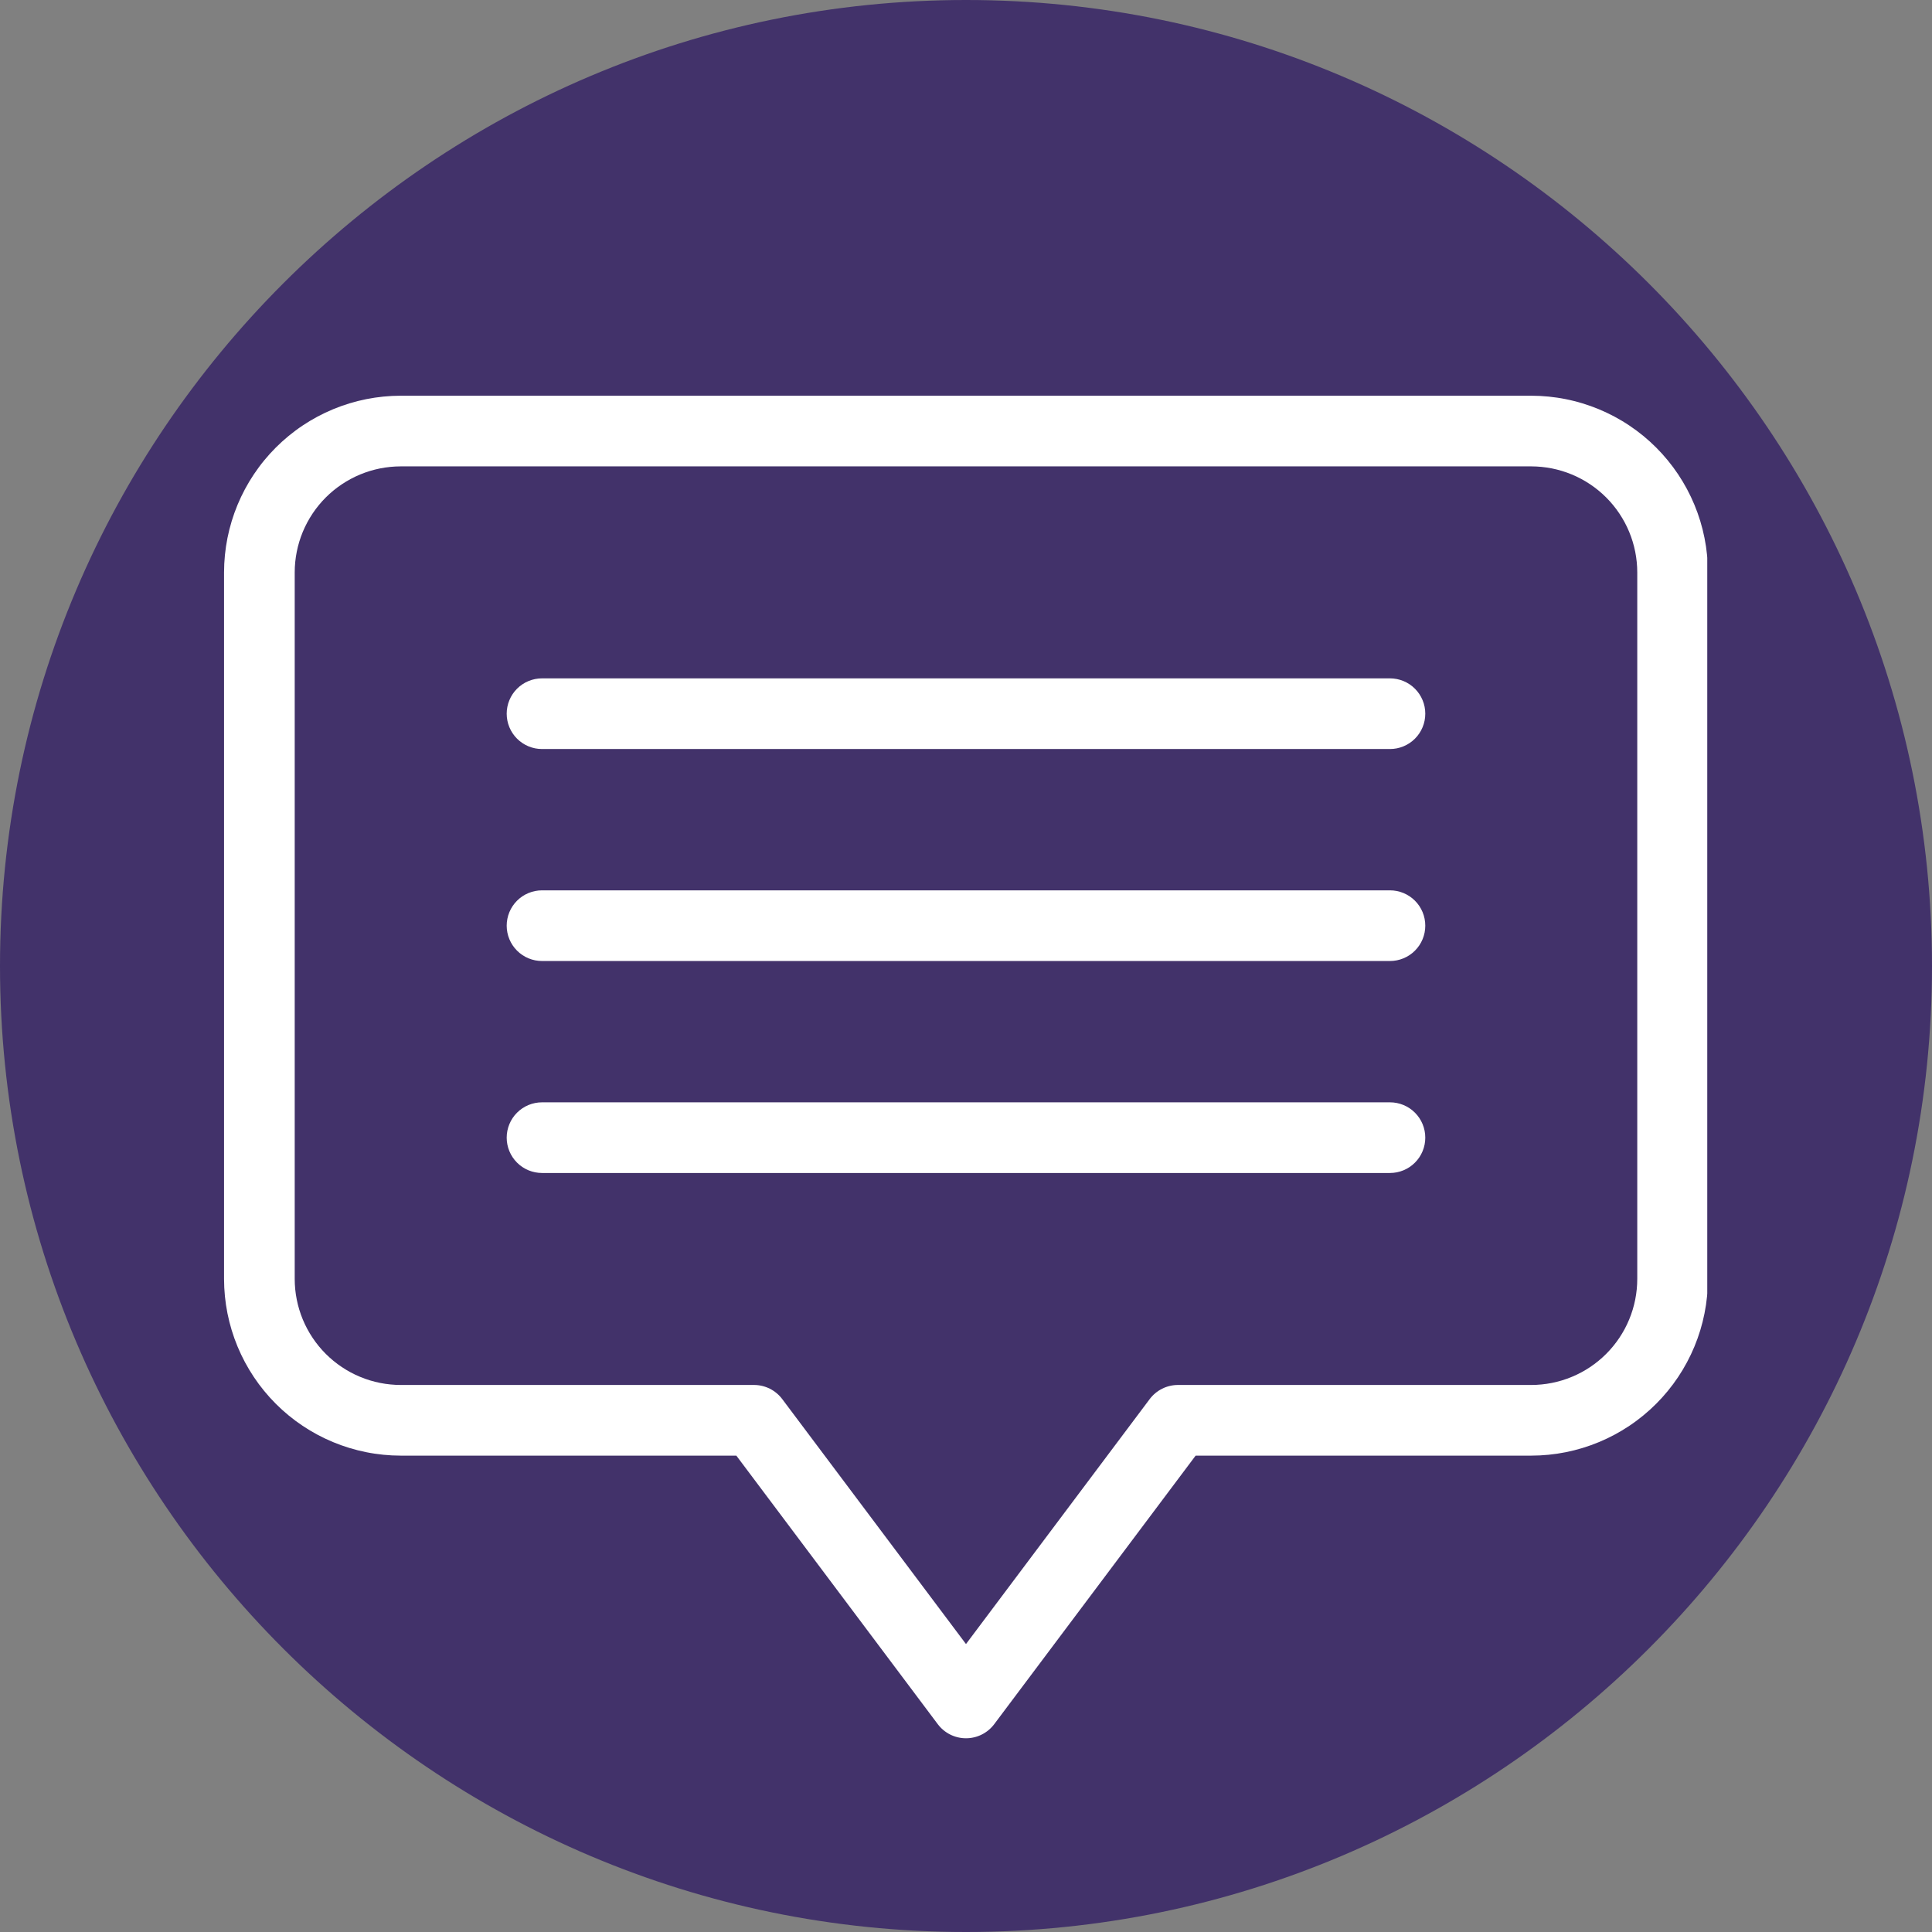
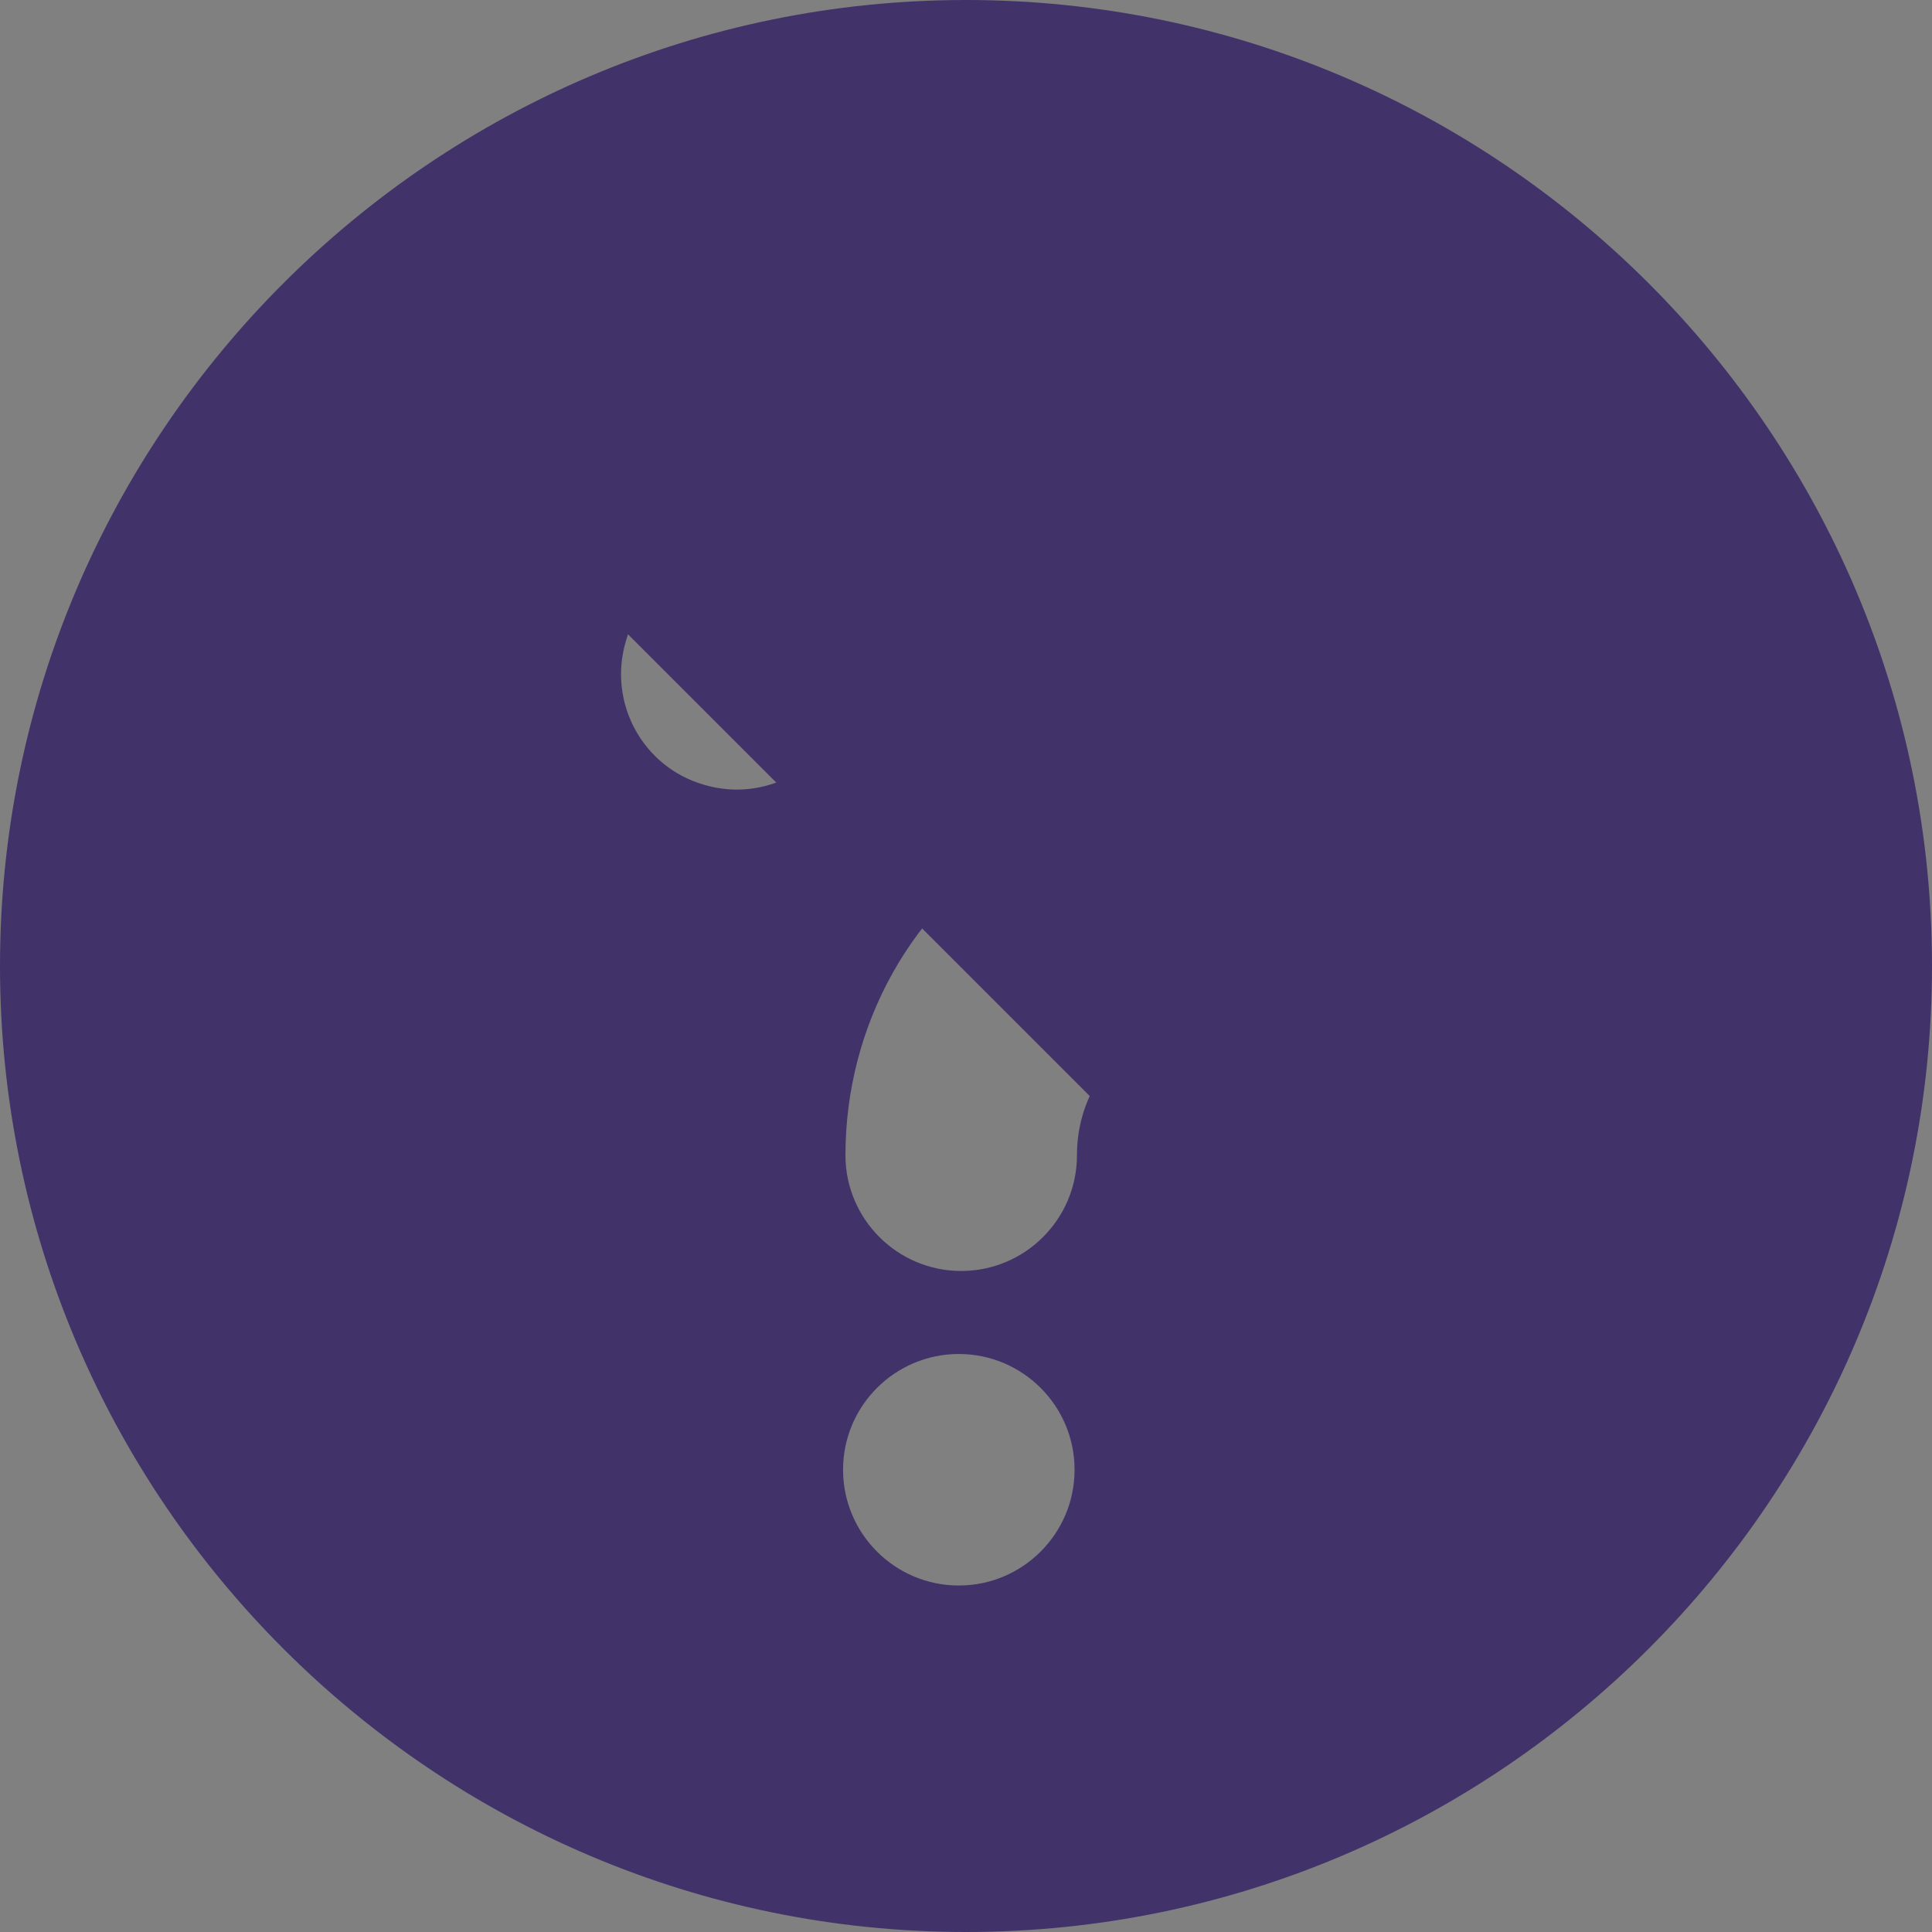
<svg xmlns="http://www.w3.org/2000/svg" version="1.0" preserveAspectRatio="xMidYMid meet" height="960" viewBox="0 0 720 720" zoomAndPan="magnify" width="960">
  <rect x="0" y="0" width="720" height="720" fill="#808080" stroke="none" />
  <defs>
    <clipPath id="e20534506b">
-       <path clip-rule="nonzero" d="M 128.121 130.477 L 610.371 130.477 L 610.371 612.727 L 128.121 612.727 Z M 128.121 130.477" />
+       <path clip-rule="nonzero" d="M 128.121 130.477 L 610.371 130.477 L 610.371 612.727 Z M 128.121 130.477" />
    </clipPath>
    <clipPath id="6308bfd6ff">
      <path clip-rule="nonzero" d="M 83.496 147.277 L 636.246 147.277 L 636.246 648 L 83.496 648 Z M 83.496 147.277" />
    </clipPath>
  </defs>
  <path fill-rule="nonzero" fill-opacity="1" d="M 360 0 C 161.555 0 0 161.555 0 360 C 0 558.445 161.555 720 360 720 C 558.445 720 720 558.445 720 360 C 720 161.555 558.445 0 360 0 Z M 357.32 590.875 C 333.52 590.875 314.184 571.535 314.184 547.734 C 314.184 523.934 333.52 504.594 357.32 504.594 C 381.125 504.594 400.461 523.934 400.461 547.734 C 400.461 571.535 381.125 590.875 357.32 590.875 Z M 424.266 387.969 C 410.281 396.297 401.355 412.363 401.355 430.512 C 401.355 454.312 382.016 473.656 358.215 473.656 C 334.414 473.656 315.074 454.312 315.074 430.512 C 315.074 382.016 340.066 337.09 380.527 313.586 C 392.727 306.148 405.52 289.785 401.355 266.875 C 398.379 249.918 384.098 235.637 367.141 232.363 C 340.957 227.305 321.621 244.562 315.969 263.008 C 309.422 285.918 285.32 299.305 262.41 292.465 C 239.504 285.918 226.414 261.82 233.254 238.91 C 252 174.348 316.562 135.074 383.207 147.57 C 435.273 157.387 476.926 199.043 486.445 251.406 C 496.266 306.148 471.867 360 424.266 387.969 Z M 424.266 387.969" fill="#42326a" />
  <g clip-path="url(#e20534506b)">
    <path fill-rule="nonzero" fill-opacity="1" d="M 610.117 371.473 C 610.117 375.418 610.02 379.359 609.824 383.301 C 609.633 387.238 609.344 391.172 608.957 395.098 C 608.57 399.023 608.086 402.934 607.508 406.836 C 606.93 410.738 606.254 414.621 605.484 418.492 C 604.715 422.359 603.852 426.207 602.895 430.031 C 601.938 433.859 600.883 437.66 599.738 441.434 C 598.594 445.207 597.355 448.949 596.027 452.664 C 594.699 456.379 593.281 460.055 591.77 463.699 C 590.262 467.344 588.664 470.949 586.977 474.516 C 585.293 478.078 583.52 481.602 581.66 485.082 C 579.801 488.559 577.855 491.988 575.828 495.371 C 573.801 498.754 571.691 502.086 569.5 505.367 C 567.309 508.645 565.039 511.867 562.691 515.035 C 560.34 518.203 557.914 521.312 555.414 524.363 C 552.91 527.41 550.336 530.398 547.688 533.32 C 545.039 536.242 542.32 539.098 539.531 541.887 C 536.742 544.676 533.887 547.395 530.961 550.043 C 528.039 552.691 525.055 555.266 522.004 557.77 C 518.957 560.27 515.848 562.695 512.68 565.047 C 509.512 567.395 506.289 569.664 503.008 571.855 C 499.73 574.047 496.398 576.156 493.016 578.184 C 489.633 580.215 486.203 582.156 482.723 584.016 C 479.246 585.875 475.723 587.648 472.156 589.336 C 468.594 591.02 464.988 592.617 461.344 594.129 C 457.699 595.637 454.023 597.055 450.309 598.387 C 446.594 599.715 442.852 600.949 439.078 602.094 C 435.301 603.242 431.5 604.293 427.676 605.25 C 423.852 606.207 420.004 607.074 416.133 607.844 C 412.266 608.613 408.383 609.285 404.48 609.863 C 400.578 610.441 396.664 610.926 392.738 611.312 C 388.816 611.699 384.883 611.988 380.941 612.184 C 377.004 612.375 373.062 612.473 369.117 612.473 C 365.176 612.473 361.23 612.375 357.293 612.184 C 353.352 611.988 349.422 611.699 345.496 611.312 C 341.57 610.926 337.656 610.441 333.758 609.863 C 329.855 609.285 325.969 608.613 322.102 607.844 C 318.234 607.074 314.387 606.207 310.559 605.25 C 306.734 604.293 302.934 603.242 299.16 602.094 C 295.387 600.949 291.641 599.715 287.93 598.387 C 284.215 597.055 280.535 595.637 276.891 594.129 C 273.25 592.617 269.645 591.02 266.078 589.336 C 262.512 587.648 258.992 585.875 255.512 584.016 C 252.035 582.156 248.602 580.215 245.219 578.184 C 241.836 576.156 238.508 574.047 235.227 571.855 C 231.945 569.664 228.723 567.395 225.555 565.047 C 222.387 562.695 219.277 560.27 216.23 557.77 C 213.18 555.266 210.195 552.691 207.273 550.043 C 204.352 547.395 201.496 544.676 198.707 541.887 C 195.918 539.098 193.199 536.242 190.551 533.32 C 187.902 530.398 185.324 527.41 182.824 524.363 C 180.32 521.312 177.895 518.203 175.547 515.035 C 173.195 511.867 170.926 508.645 168.734 505.367 C 166.543 502.086 164.434 498.754 162.406 495.371 C 160.379 491.988 158.438 488.559 156.578 485.082 C 154.719 481.602 152.945 478.078 151.258 474.516 C 149.57 470.949 147.973 467.344 146.465 463.699 C 144.957 460.055 143.535 456.379 142.207 452.664 C 140.879 448.949 139.641 445.207 138.496 441.434 C 137.352 437.66 136.301 433.859 135.344 430.031 C 134.383 426.207 133.52 422.359 132.75 418.492 C 131.98 414.621 131.309 410.738 130.727 406.836 C 130.148 402.934 129.668 399.023 129.281 395.098 C 128.895 391.172 128.605 387.238 128.41 383.301 C 128.215 379.359 128.121 375.418 128.121 371.473 C 128.121 367.531 128.215 363.59 128.41 359.648 C 128.605 355.711 128.895 351.777 129.281 347.852 C 129.668 343.926 130.148 340.016 130.727 336.113 C 131.309 332.211 131.98 328.328 132.75 324.457 C 133.52 320.59 134.383 316.742 135.344 312.918 C 136.301 309.09 137.352 305.289 138.496 301.516 C 139.641 297.742 140.879 294 142.207 290.285 C 143.535 286.57 144.957 282.891 146.465 279.25 C 147.973 275.605 149.57 272 151.258 268.434 C 152.945 264.867 154.719 261.348 156.578 257.867 C 158.438 254.391 160.379 250.961 162.406 247.578 C 164.434 244.195 166.543 240.863 168.734 237.582 C 170.926 234.305 173.195 231.078 175.547 227.91 C 177.895 224.742 180.32 221.637 182.824 218.586 C 185.324 215.539 187.902 212.551 190.551 209.629 C 193.199 206.707 195.918 203.852 198.707 201.062 C 201.496 198.273 204.352 195.555 207.273 192.906 C 210.195 190.258 213.18 187.684 216.23 185.18 C 219.277 182.68 222.387 180.254 225.555 177.902 C 228.723 175.555 231.945 173.281 235.227 171.09 C 238.508 168.902 241.836 166.789 245.219 164.762 C 248.602 162.734 252.035 160.793 255.512 158.934 C 258.992 157.074 262.512 155.301 266.078 153.613 C 269.645 151.93 273.25 150.332 276.891 148.82 C 280.535 147.312 284.215 145.895 287.93 144.562 C 291.641 143.234 295.387 142 299.16 140.852 C 302.934 139.707 306.734 138.656 310.559 137.699 C 314.387 136.738 318.234 135.875 322.102 135.105 C 325.969 134.336 329.855 133.664 333.758 133.086 C 337.656 132.504 341.57 132.023 345.496 131.637 C 349.422 131.25 353.352 130.961 357.293 130.766 C 361.23 130.574 365.176 130.477 369.117 130.477 C 373.062 130.477 377.004 130.574 380.941 130.766 C 384.883 130.961 388.816 131.25 392.738 131.637 C 396.664 132.023 400.578 132.504 404.48 133.086 C 408.383 133.664 412.266 134.336 416.133 135.105 C 420.004 135.875 423.852 136.738 427.676 137.699 C 431.5 138.656 435.301 139.707 439.078 140.852 C 442.852 142 446.594 143.234 450.309 144.562 C 454.023 145.895 457.699 147.312 461.344 148.82 C 464.988 150.332 468.594 151.93 472.156 153.613 C 475.723 155.301 479.246 157.074 482.723 158.934 C 486.203 160.793 489.633 162.734 493.016 164.762 C 496.398 166.789 499.73 168.902 503.008 171.09 C 506.289 173.281 509.512 175.555 512.68 177.902 C 515.848 180.254 518.957 182.68 522.004 185.18 C 525.055 187.684 528.039 190.258 530.961 192.906 C 533.887 195.555 536.742 198.273 539.531 201.062 C 542.32 203.852 545.039 206.707 547.688 209.629 C 550.336 212.551 552.91 215.539 555.414 218.586 C 557.914 221.637 560.34 224.742 562.691 227.91 C 565.039 231.078 567.309 234.305 569.5 237.582 C 571.691 240.863 573.801 244.195 575.828 247.578 C 577.855 250.961 579.801 254.391 581.66 257.867 C 583.52 261.348 585.293 264.867 586.977 268.434 C 588.664 272 590.262 275.605 591.77 279.25 C 593.281 282.891 594.699 286.57 596.027 290.285 C 597.355 294 598.594 297.742 599.738 301.516 C 600.883 305.289 601.938 309.09 602.895 312.918 C 603.852 316.742 604.715 320.59 605.484 324.457 C 606.254 328.328 606.93 332.211 607.508 336.113 C 608.086 340.016 608.57 343.926 608.957 347.852 C 609.344 351.777 609.633 355.711 609.824 359.648 C 610.02 363.59 610.117 367.531 610.117 371.473 Z M 610.117 371.473" fill="#42326a" />
  </g>
  <g clip-path="url(#6308bfd6ff)">
-     <path fill-rule="nonzero" fill-opacity="1" d="M 570.66 147.473 L 149.328 147.473 C 148.254 147.473 147.176 147.5 146.102 147.555 C 145.023 147.609 143.953 147.691 142.879 147.797 C 141.809 147.902 140.738 148.035 139.676 148.195 C 138.609 148.355 137.547 148.539 136.492 148.75 C 135.438 148.961 134.387 149.199 133.34 149.461 C 132.297 149.723 131.258 150.012 130.227 150.324 C 129.199 150.637 128.176 150.977 127.16 151.34 C 126.148 151.703 125.145 152.094 124.148 152.504 C 123.152 152.918 122.168 153.355 121.195 153.816 C 120.223 154.277 119.262 154.762 118.312 155.27 C 117.363 155.777 116.426 156.309 115.5 156.863 C 114.578 157.418 113.668 157.992 112.773 158.59 C 111.879 159.191 110.996 159.809 110.133 160.453 C 109.27 161.094 108.418 161.758 107.586 162.441 C 106.754 163.125 105.938 163.828 105.141 164.551 C 104.344 165.273 103.562 166.016 102.801 166.777 C 102.039 167.539 101.297 168.32 100.574 169.117 C 99.852 169.914 99.148 170.73 98.465 171.562 C 97.781 172.395 97.117 173.242 96.477 174.109 C 95.836 174.973 95.215 175.855 94.617 176.75 C 94.016 177.645 93.441 178.555 92.887 179.477 C 92.332 180.402 91.801 181.336 91.293 182.289 C 90.785 183.238 90.301 184.199 89.84 185.172 C 89.379 186.145 88.941 187.129 88.527 188.125 C 88.117 189.121 87.727 190.125 87.363 191.137 C 87 192.152 86.664 193.172 86.348 194.203 C 86.035 195.234 85.746 196.273 85.484 197.316 C 85.223 198.359 84.984 199.41 84.773 200.469 C 84.562 201.523 84.379 202.586 84.219 203.648 C 84.059 204.715 83.926 205.785 83.82 206.855 C 83.715 207.926 83.633 209 83.578 210.078 C 83.527 211.152 83.5 212.227 83.496 213.305 L 83.496 476.637 C 83.5 477.715 83.527 478.789 83.578 479.867 C 83.633 480.941 83.715 482.016 83.82 483.086 C 83.926 484.16 84.059 485.227 84.219 486.293 C 84.379 487.359 84.562 488.418 84.773 489.477 C 84.984 490.531 85.223 491.582 85.484 492.625 C 85.746 493.672 86.035 494.707 86.348 495.738 C 86.664 496.77 87 497.793 87.363 498.805 C 87.727 499.82 88.117 500.824 88.527 501.816 C 88.941 502.812 89.379 503.797 89.84 504.77 C 90.301 505.742 90.785 506.707 91.293 507.656 C 91.801 508.605 92.332 509.543 92.887 510.465 C 93.441 511.391 94.016 512.297 94.617 513.195 C 95.215 514.09 95.836 514.969 96.477 515.836 C 97.117 516.699 97.781 517.547 98.465 518.379 C 99.148 519.211 99.852 520.027 100.574 520.824 C 101.297 521.625 102.039 522.402 102.801 523.164 C 103.562 523.926 104.344 524.668 105.141 525.395 C 105.938 526.117 106.754 526.82 107.586 527.504 C 108.418 528.188 109.27 528.848 110.133 529.492 C 110.996 530.133 111.879 530.754 112.773 531.352 C 113.668 531.949 114.578 532.527 115.5 533.082 C 116.426 533.633 117.363 534.164 118.312 534.672 C 119.262 535.184 120.223 535.668 121.195 536.129 C 122.168 536.59 123.152 537.023 124.148 537.438 C 125.145 537.852 126.148 538.238 127.16 538.602 C 128.176 538.965 129.199 539.305 130.227 539.617 C 131.258 539.93 132.297 540.219 133.34 540.48 C 134.387 540.746 135.438 540.98 136.492 541.191 C 137.547 541.402 138.609 541.59 139.676 541.746 C 140.738 541.906 141.809 542.039 142.879 542.145 C 143.953 542.254 145.023 542.332 146.102 542.387 C 147.176 542.441 148.254 542.469 149.328 542.469 L 274.414 542.469 L 349.465 642.531 C 349.77 642.938 350.098 643.328 350.449 643.695 C 350.797 644.066 351.168 644.414 351.559 644.742 C 351.949 645.066 352.359 645.371 352.785 645.648 C 353.211 645.93 353.652 646.184 354.105 646.41 C 354.562 646.641 355.031 646.84 355.508 647.012 C 355.988 647.188 356.473 647.332 356.969 647.449 C 357.465 647.566 357.965 647.656 358.473 647.715 C 358.977 647.773 359.484 647.801 359.996 647.801 C 360.504 647.801 361.012 647.773 361.52 647.715 C 362.023 647.656 362.523 647.566 363.02 647.449 C 363.516 647.332 364.004 647.188 364.48 647.012 C 364.961 646.84 365.43 646.641 365.883 646.41 C 366.34 646.184 366.781 645.93 367.207 645.648 C 367.633 645.371 368.039 645.066 368.43 644.742 C 368.82 644.414 369.191 644.066 369.543 643.695 C 369.895 643.328 370.219 642.938 370.527 642.531 L 445.578 542.469 L 570.66 542.469 C 571.738 542.469 572.812 542.441 573.891 542.387 C 574.965 542.332 576.039 542.254 577.109 542.148 C 578.184 542.039 579.25 541.906 580.316 541.75 C 581.383 541.59 582.441 541.406 583.5 541.195 C 584.555 540.984 585.605 540.746 586.648 540.484 C 587.695 540.223 588.73 539.934 589.762 539.621 C 590.793 539.305 591.816 538.969 592.828 538.605 C 593.844 538.242 594.848 537.852 595.844 537.441 C 596.836 537.027 597.82 536.59 598.797 536.129 C 599.77 535.668 600.73 535.184 601.68 534.676 C 602.629 534.168 603.566 533.637 604.488 533.082 C 605.414 532.527 606.324 531.953 607.219 531.355 C 608.113 530.754 608.996 530.137 609.859 529.492 C 610.723 528.852 611.574 528.188 612.406 527.504 C 613.238 526.82 614.055 526.117 614.852 525.395 C 615.648 524.672 616.43 523.93 617.191 523.168 C 617.953 522.406 618.695 521.625 619.418 520.828 C 620.141 520.031 620.844 519.215 621.527 518.383 C 622.211 517.551 622.875 516.699 623.516 515.836 C 624.156 514.973 624.777 514.09 625.379 513.195 C 625.977 512.301 626.551 511.391 627.105 510.469 C 627.66 509.543 628.191 508.605 628.699 507.656 C 629.207 506.707 629.691 505.746 630.152 504.773 C 630.613 503.797 631.051 502.812 631.465 501.82 C 631.875 500.824 632.266 499.82 632.629 498.805 C 632.992 497.793 633.328 496.77 633.645 495.738 C 633.957 494.711 634.242 493.672 634.508 492.625 C 634.77 491.582 635.004 490.531 635.215 489.477 C 635.426 488.418 635.613 487.359 635.773 486.293 C 635.93 485.227 636.062 484.16 636.168 483.086 C 636.277 482.016 636.355 480.941 636.41 479.867 C 636.465 478.789 636.492 477.715 636.492 476.637 L 636.492 213.305 C 636.492 212.227 636.465 211.152 636.41 210.078 C 636.355 209 636.277 207.926 636.168 206.855 C 636.062 205.781 635.93 204.715 635.773 203.648 C 635.613 202.586 635.426 201.523 635.215 200.469 C 635.004 199.41 634.77 198.359 634.508 197.316 C 634.242 196.27 633.957 195.234 633.645 194.203 C 633.328 193.172 632.992 192.148 632.629 191.137 C 632.266 190.121 631.875 189.117 631.465 188.125 C 631.051 187.129 630.613 186.145 630.152 185.172 C 629.691 184.195 629.207 183.234 628.699 182.285 C 628.191 181.336 627.66 180.398 627.105 179.477 C 626.551 178.551 625.977 177.641 625.379 176.746 C 624.777 175.852 624.156 174.973 623.516 174.105 C 622.875 173.242 622.211 172.395 621.527 171.559 C 620.844 170.727 620.141 169.914 619.418 169.113 C 618.695 168.316 617.953 167.535 617.191 166.773 C 616.43 166.012 615.648 165.27 614.852 164.547 C 614.055 163.824 613.238 163.121 612.406 162.438 C 611.574 161.754 610.723 161.09 609.859 160.449 C 608.996 159.809 608.113 159.188 607.219 158.59 C 606.324 157.988 605.414 157.414 604.488 156.859 C 603.566 156.305 602.629 155.773 601.68 155.266 C 600.73 154.758 599.77 154.273 598.797 153.812 C 597.82 153.352 596.836 152.914 595.844 152.504 C 594.848 152.09 593.844 151.703 592.828 151.34 C 591.816 150.977 590.793 150.637 589.762 150.324 C 588.73 150.008 587.695 149.723 586.648 149.461 C 585.605 149.195 584.555 148.961 583.5 148.75 C 582.441 148.539 581.383 148.352 580.316 148.195 C 579.25 148.035 578.184 147.902 577.109 147.797 C 576.039 147.688 574.965 147.609 573.891 147.555 C 572.812 147.5 571.738 147.473 570.66 147.473 Z M 610.16 476.637 C 610.16 477.93 610.094 479.219 609.965 480.508 C 609.836 481.793 609.648 483.07 609.395 484.34 C 609.141 485.609 608.824 486.859 608.449 488.098 C 608.074 489.336 607.637 490.551 607.141 491.746 C 606.645 492.941 606.094 494.109 605.484 495.25 C 604.871 496.391 604.207 497.496 603.488 498.57 C 602.77 499.648 602 500.684 601.18 501.684 C 600.359 502.684 599.492 503.641 598.578 504.555 C 597.664 505.469 596.707 506.336 595.707 507.156 C 594.707 507.977 593.672 508.746 592.594 509.465 C 591.52 510.184 590.41 510.852 589.273 511.461 C 588.133 512.07 586.965 512.621 585.77 513.117 C 584.574 513.613 583.359 514.051 582.121 514.426 C 580.883 514.801 579.633 515.117 578.363 515.371 C 577.094 515.625 575.816 515.816 574.531 515.941 C 573.242 516.07 571.953 516.137 570.66 516.137 L 438.996 516.137 C 437.973 516.137 436.961 516.254 435.969 516.492 C 434.973 516.727 434.016 517.074 433.102 517.531 C 432.188 517.988 431.336 518.543 430.551 519.199 C 429.766 519.855 429.066 520.59 428.449 521.41 L 359.996 612.688 L 291.527 521.41 C 290.914 520.59 290.215 519.855 289.43 519.199 C 288.648 518.543 287.797 517.988 286.883 517.527 C 285.969 517.07 285.016 516.727 284.02 516.488 C 283.027 516.254 282.02 516.137 280.996 516.137 L 149.328 516.137 C 148.035 516.137 146.746 516.07 145.461 515.941 C 144.172 515.816 142.895 515.625 141.625 515.371 C 140.359 515.117 139.105 514.801 137.867 514.426 C 136.633 514.051 135.414 513.613 134.219 513.117 C 133.027 512.621 131.859 512.07 130.719 511.461 C 129.578 510.852 128.469 510.184 127.395 509.465 C 126.32 508.746 125.281 507.977 124.281 507.156 C 123.285 506.336 122.328 505.469 121.41 504.555 C 120.496 503.641 119.629 502.684 118.809 501.684 C 117.988 500.684 117.219 499.648 116.5 498.57 C 115.781 497.496 115.117 496.391 114.508 495.25 C 113.898 494.109 113.344 492.941 112.848 491.746 C 112.352 490.551 111.918 489.336 111.539 488.098 C 111.164 486.859 110.848 485.609 110.598 484.34 C 110.344 483.07 110.152 481.793 110.023 480.508 C 109.895 479.219 109.832 477.93 109.832 476.637 L 109.832 213.305 C 109.832 212.012 109.895 210.723 110.023 209.434 C 110.152 208.148 110.344 206.871 110.598 205.602 C 110.848 204.336 111.164 203.082 111.539 201.844 C 111.918 200.605 112.352 199.391 112.848 198.195 C 113.344 197 113.898 195.836 114.508 194.695 C 115.117 193.555 115.781 192.445 116.5 191.371 C 117.219 190.297 117.988 189.258 118.809 188.258 C 119.629 187.258 120.496 186.301 121.41 185.387 C 122.328 184.473 123.285 183.605 124.281 182.785 C 125.281 181.965 126.32 181.195 127.395 180.477 C 128.469 179.758 129.578 179.094 130.719 178.484 C 131.859 177.871 133.027 177.32 134.219 176.824 C 135.414 176.328 136.633 175.895 137.867 175.516 C 139.105 175.141 140.359 174.824 141.625 174.57 C 142.895 174.32 144.172 174.129 145.461 174 C 146.746 173.871 148.035 173.809 149.328 173.805 L 570.66 173.805 C 571.953 173.809 573.242 173.871 574.531 174 C 575.816 174.129 577.094 174.32 578.363 174.57 C 579.633 174.824 580.883 175.141 582.121 175.516 C 583.359 175.895 584.574 176.328 585.77 176.824 C 586.965 177.32 588.133 177.871 589.273 178.484 C 590.41 179.094 591.52 179.758 592.594 180.477 C 593.672 181.195 594.707 181.965 595.707 182.785 C 596.707 183.605 597.664 184.473 598.578 185.387 C 599.492 186.301 600.359 187.258 601.18 188.258 C 602 189.258 602.77 190.297 603.488 191.371 C 604.207 192.445 604.871 193.555 605.484 194.695 C 606.094 195.836 606.645 197 607.141 198.195 C 607.637 199.391 608.074 200.605 608.449 201.844 C 608.824 203.082 609.141 204.336 609.395 205.602 C 609.648 206.871 609.836 208.148 609.965 209.434 C 610.094 210.723 610.16 212.012 610.16 213.305 Z M 531.16 265.973 C 531.16 266.836 531.078 267.691 530.91 268.543 C 530.742 269.391 530.492 270.211 530.16 271.012 C 529.828 271.812 529.426 272.57 528.945 273.289 C 528.465 274.008 527.918 274.672 527.305 275.285 C 526.695 275.895 526.031 276.441 525.312 276.922 C 524.59 277.402 523.832 277.809 523.035 278.137 C 522.234 278.469 521.41 278.719 520.562 278.887 C 519.715 279.055 518.859 279.141 517.992 279.137 L 201.996 279.137 C 201.133 279.137 200.277 279.055 199.426 278.887 C 198.578 278.715 197.758 278.469 196.957 278.137 C 196.16 277.805 195.398 277.398 194.68 276.918 C 193.961 276.438 193.297 275.895 192.688 275.281 C 192.074 274.672 191.527 274.004 191.047 273.285 C 190.566 272.566 190.164 271.809 189.832 271.012 C 189.5 270.211 189.25 269.387 189.082 268.539 C 188.914 267.691 188.828 266.836 188.828 265.973 C 188.828 265.105 188.914 264.25 189.082 263.402 C 189.25 262.555 189.5 261.73 189.832 260.934 C 190.164 260.133 190.566 259.375 191.047 258.656 C 191.527 257.938 192.074 257.273 192.688 256.66 C 193.297 256.051 193.961 255.504 194.68 255.023 C 195.398 254.543 196.16 254.137 196.957 253.809 C 197.758 253.477 198.578 253.227 199.426 253.059 C 200.277 252.891 201.133 252.805 201.996 252.805 L 517.992 252.805 C 518.859 252.805 519.715 252.891 520.562 253.059 C 521.41 253.227 522.234 253.477 523.035 253.805 C 523.832 254.137 524.59 254.543 525.312 255.023 C 526.031 255.504 526.695 256.047 527.305 256.66 C 527.918 257.27 528.465 257.938 528.945 258.656 C 529.426 259.375 529.828 260.133 530.16 260.934 C 530.492 261.73 530.742 262.555 530.91 263.402 C 531.078 264.25 531.16 265.105 531.16 265.973 Z M 531.16 344.973 C 531.16 345.836 531.078 346.691 530.91 347.539 C 530.742 348.387 530.492 349.211 530.16 350.012 C 529.828 350.809 529.426 351.57 528.945 352.289 C 528.465 353.008 527.918 353.672 527.305 354.285 C 526.695 354.895 526.031 355.441 525.312 355.922 C 524.59 356.402 523.832 356.809 523.035 357.137 C 522.234 357.469 521.41 357.719 520.562 357.887 C 519.715 358.055 518.859 358.137 517.992 358.137 L 201.996 358.137 C 201.133 358.137 200.277 358.055 199.426 357.887 C 198.578 357.715 197.758 357.465 196.957 357.137 C 196.16 356.805 195.398 356.398 194.68 355.918 C 193.961 355.438 193.297 354.895 192.688 354.281 C 192.074 353.672 191.527 353.004 191.047 352.285 C 190.566 351.566 190.164 350.809 189.832 350.012 C 189.5 349.211 189.25 348.387 189.082 347.539 C 188.914 346.691 188.828 345.836 188.828 344.973 C 188.828 344.105 188.914 343.25 189.082 342.402 C 189.25 341.555 189.5 340.73 189.832 339.934 C 190.164 339.133 190.566 338.375 191.047 337.656 C 191.527 336.938 192.074 336.273 192.688 335.66 C 193.297 335.051 193.961 334.504 194.68 334.023 C 195.398 333.543 196.16 333.137 196.957 332.809 C 197.758 332.477 198.578 332.227 199.426 332.059 C 200.277 331.891 201.133 331.805 201.996 331.805 L 517.992 331.805 C 518.859 331.805 519.715 331.887 520.562 332.055 C 521.41 332.227 522.234 332.473 523.035 332.805 C 523.832 333.137 524.59 333.543 525.312 334.02 C 526.031 334.5 526.695 335.047 527.305 335.66 C 527.918 336.27 528.465 336.934 528.945 337.656 C 529.426 338.375 529.828 339.133 530.16 339.93 C 530.492 340.73 530.742 341.555 530.91 342.402 C 531.078 343.25 531.16 344.105 531.16 344.973 Z M 531.16 423.973 C 531.16 424.836 531.078 425.691 530.91 426.539 C 530.742 427.387 530.492 428.211 530.16 429.012 C 529.828 429.809 529.426 430.57 528.945 431.289 C 528.465 432.008 527.918 432.672 527.305 433.281 C 526.695 433.895 526.031 434.441 525.312 434.922 C 524.59 435.402 523.832 435.805 523.035 436.137 C 522.234 436.469 521.41 436.719 520.562 436.887 C 519.715 437.055 518.859 437.137 517.992 437.137 L 201.996 437.137 C 201.133 437.137 200.277 437.055 199.426 436.883 C 198.578 436.715 197.758 436.465 196.957 436.137 C 196.16 435.805 195.398 435.398 194.68 434.918 C 193.961 434.438 193.297 433.891 192.688 433.281 C 192.074 432.668 191.527 432.004 191.047 431.285 C 190.566 430.566 190.164 429.809 189.832 429.008 C 189.5 428.211 189.25 427.387 189.082 426.539 C 188.914 425.691 188.828 424.836 188.828 423.973 C 188.828 423.105 188.914 422.25 189.082 421.402 C 189.25 420.555 189.5 419.73 189.832 418.934 C 190.164 418.133 190.566 417.375 191.047 416.656 C 191.527 415.938 192.074 415.273 192.688 414.66 C 193.297 414.051 193.961 413.504 194.68 413.023 C 195.398 412.543 196.16 412.137 196.957 411.805 C 197.758 411.477 198.578 411.227 199.426 411.059 C 200.277 410.887 201.133 410.805 201.996 410.805 L 517.992 410.805 C 518.859 410.805 519.715 410.887 520.562 411.055 C 521.41 411.223 522.234 411.473 523.035 411.805 C 523.832 412.137 524.59 412.539 525.312 413.02 C 526.031 413.5 526.695 414.047 527.305 414.66 C 527.918 415.27 528.465 415.934 528.945 416.652 C 529.426 417.371 529.828 418.133 530.16 418.93 C 530.492 419.73 530.742 420.555 530.91 421.402 C 531.078 422.25 531.16 423.105 531.16 423.973 Z M 531.16 423.973" fill="#ffffff" />
-   </g>
+     </g>
</svg>